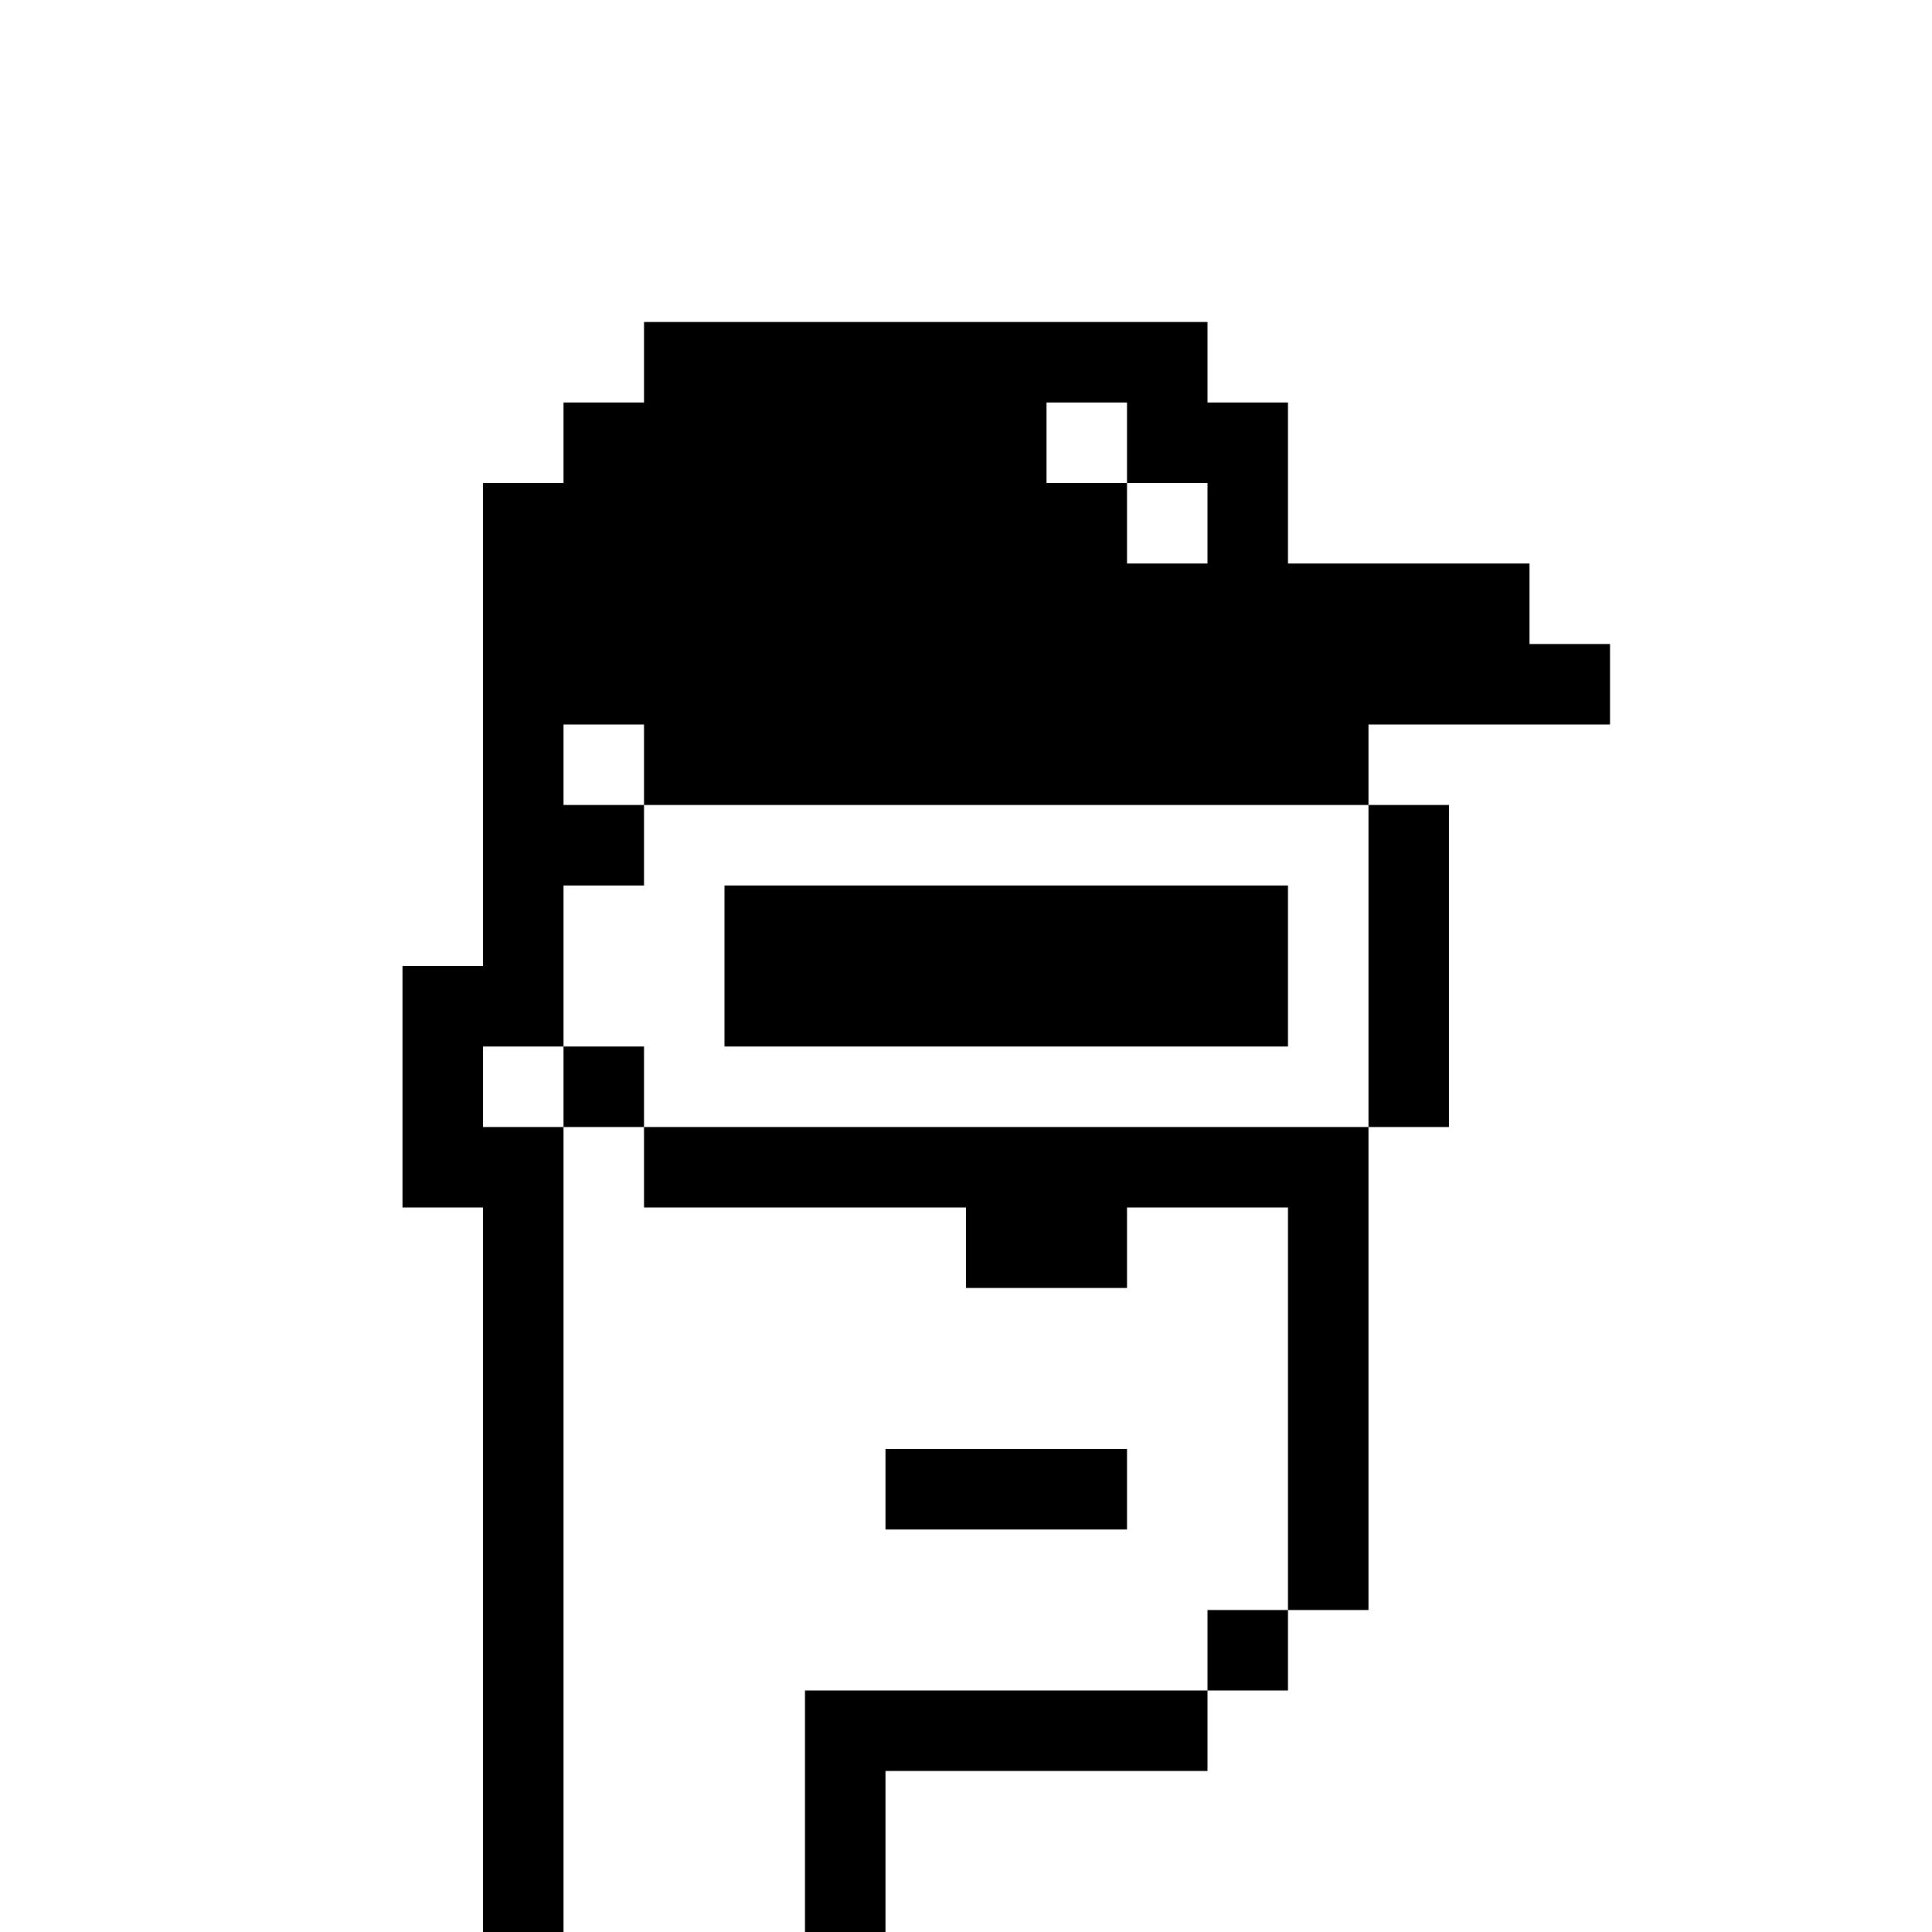
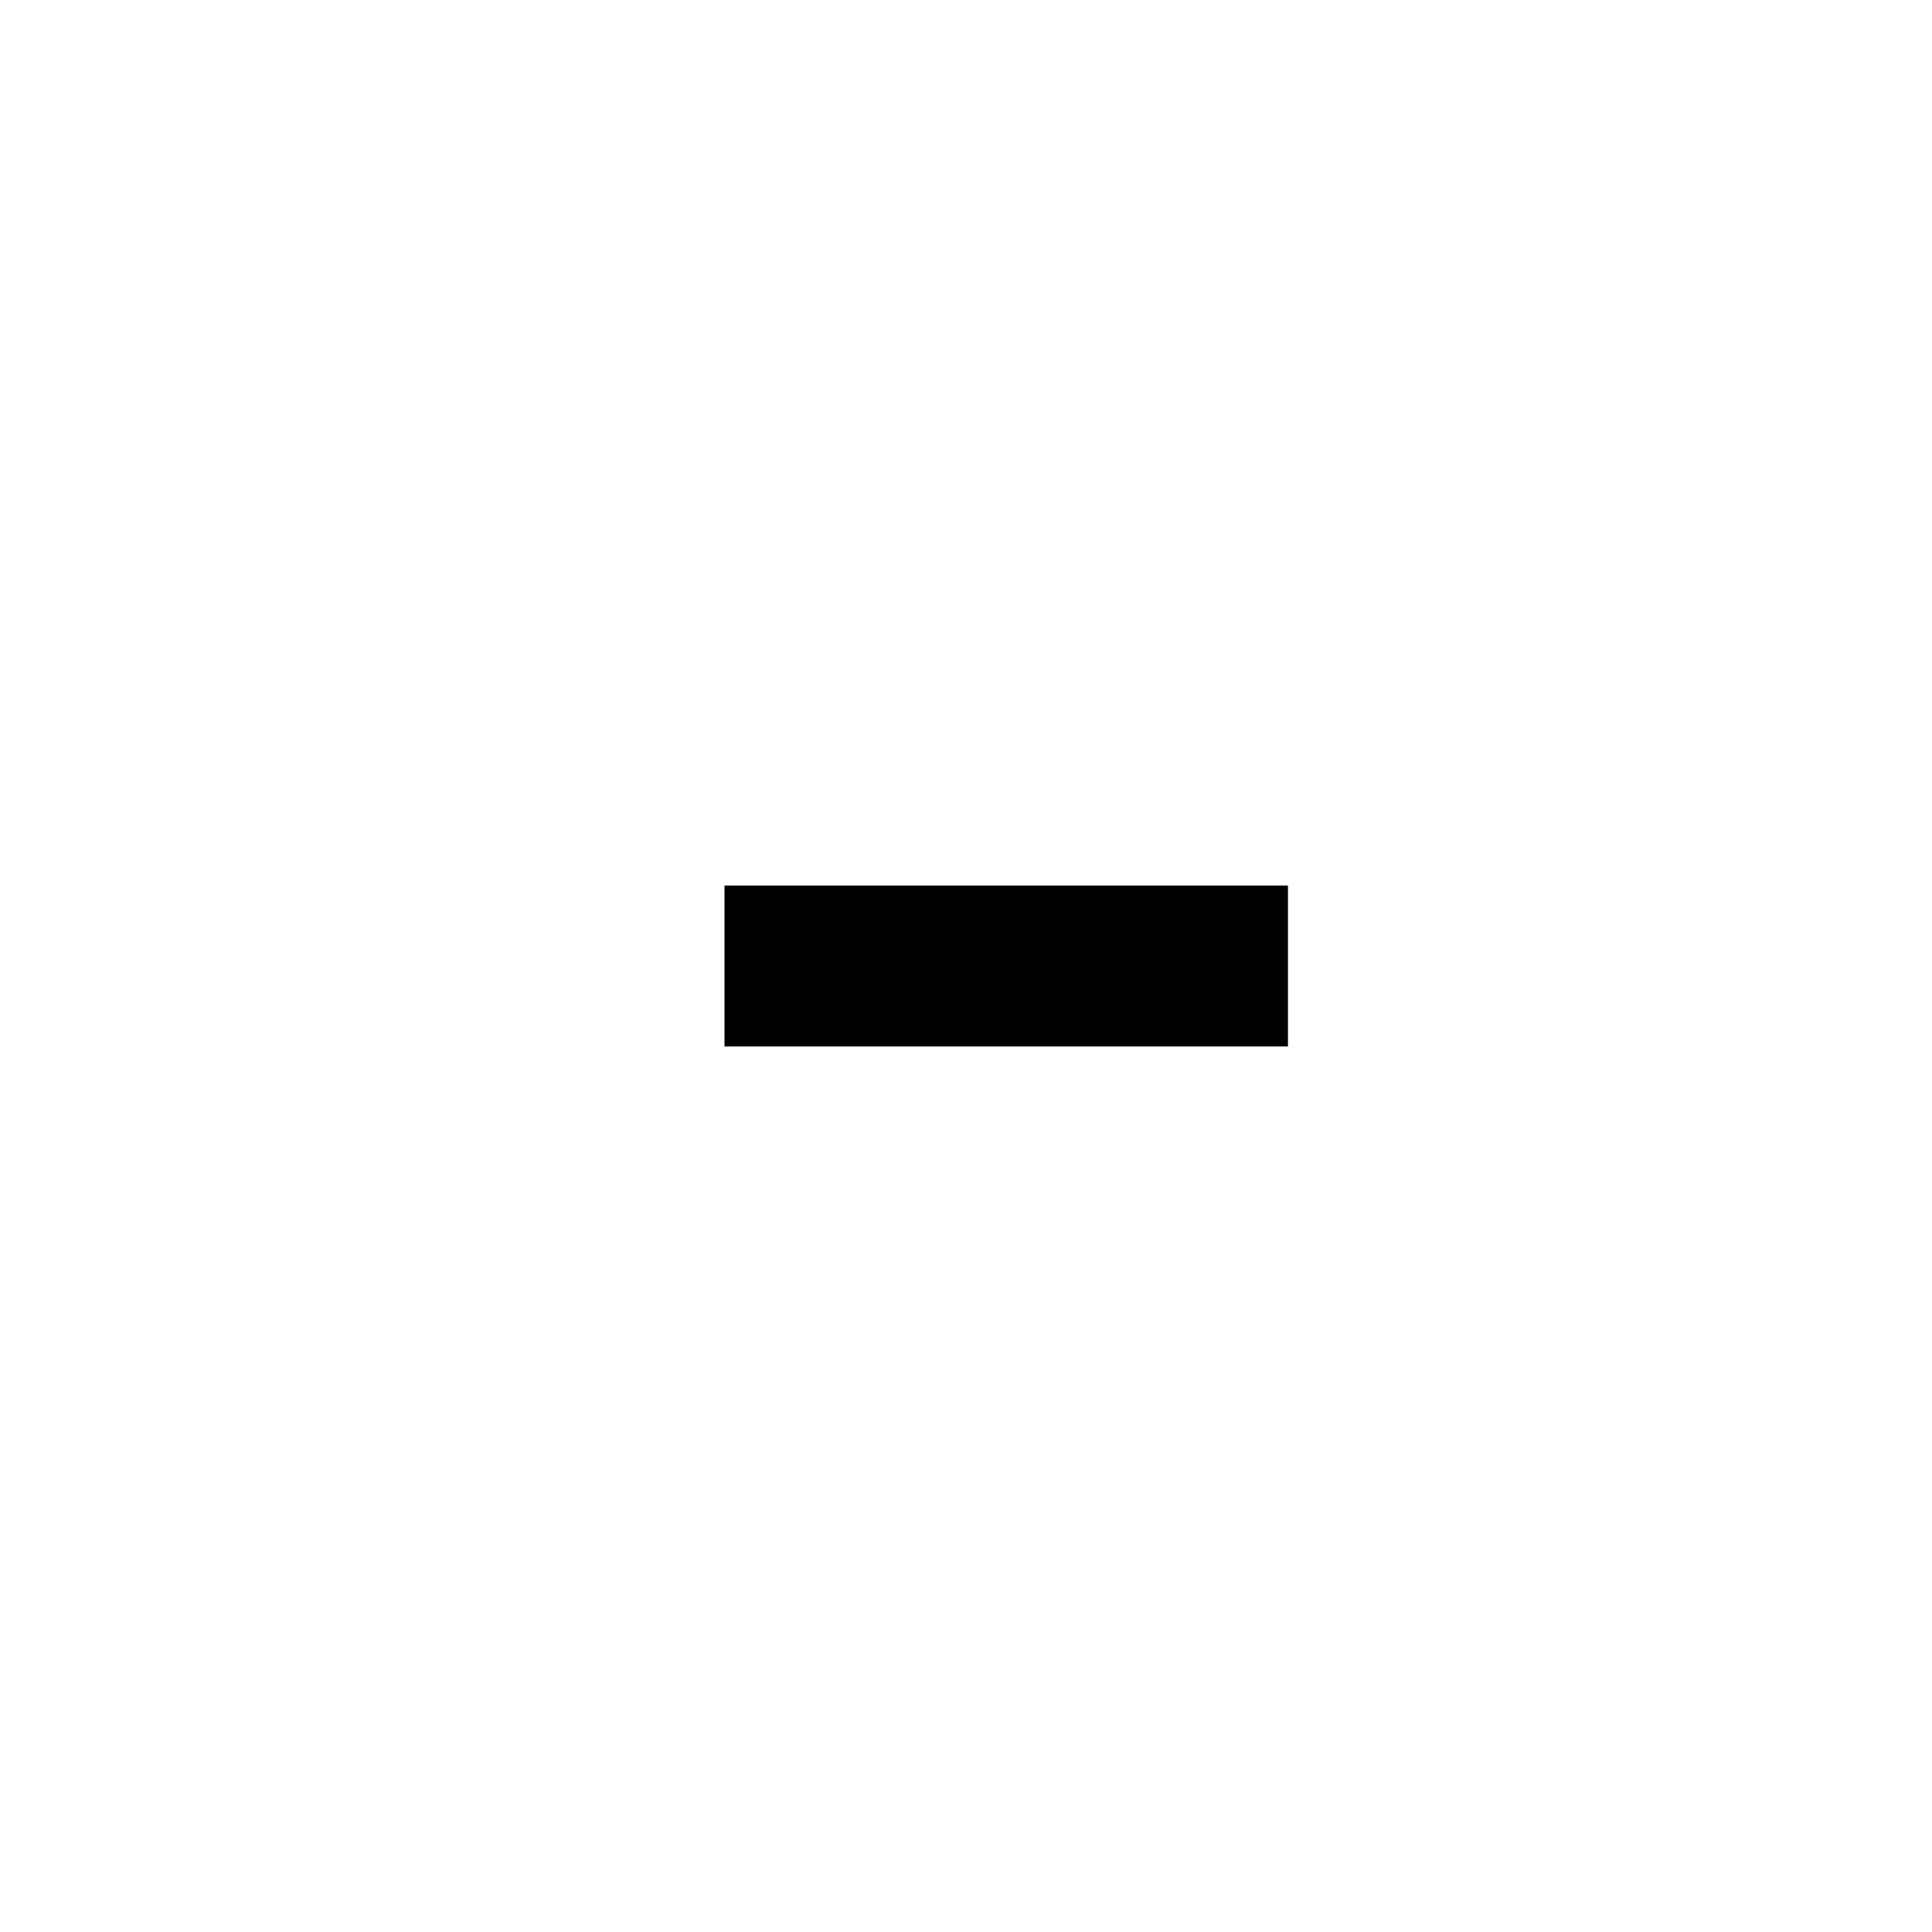
<svg xmlns="http://www.w3.org/2000/svg" version="1.0" width="600pt" height="600pt" viewBox="0 0 600 600" preserveAspectRatio="xMidYMid meet">
  <g transform="translate(0,600) scale(0.1,-0.1)" fill="#000000" stroke="none">
-     <path d="M2000 4875 l0 -125 -125 0 -125 0 0 -125 0 -125 -125 0 -125 0 0 -750 0 -750 -125 0 -125 0 0 -375 0 -375 125 0 125 0 0 -1125 0 -1125 125 0 125 0 0 1250 0 1250 125 0 125 0 0 -125 0 -125 500 0 500 0 0 -125 0 -125 250 0 250 0 0 125 0 125 250 0 250 0 0 -625 0 -625 -125 0 -125 0 0 -125 0 -125 -625 0 -625 0 0 -375 0 -375 125 0 125 0 0 250 0 250 500 0 500 0 0 125 0 125 125 0 125 0 0 125 0 125 125 0 125 0 0 750 0 750 125 0 125 0 0 500 0 500 -125 0 -125 0 0 125 0 125 375 0 375 0 0 125 0 125 -125 0 -125 0 0 125 0 125 -375 0 -375 0 0 250 0 250 -125 0 -125 0 0 125 0 125 -875 0 -875 0 0 -125z m1500 -250 l0 -125 125 0 125 0 0 -125 0 -125 -125 0 -125 0 0 125 0 125 -125 0 -125 0 0 125 0 125 125 0 125 0 0 -125z m-1500 -1000 l0 -125 1125 0 1125 0 0 -500 0 -500 -1125 0 -1125 0 0 125 0 125 -125 0 -125 0 0 -125 0 -125 -125 0 -125 0 0 125 0 125 125 0 125 0 0 250 0 250 125 0 125 0 0 125 0 125 -125 0 -125 0 0 125 0 125 125 0 125 0 0 -125z" />
    <path d="M2250 3000 l0 -250 875 0 875 0 0 250 0 250 -875 0 -875 0 0 -250z" />
-     <path d="M2750 1375 l0 -125 375 0 375 0 0 125 0 125 -375 0 -375 0 0 -125z" />
  </g>
</svg>